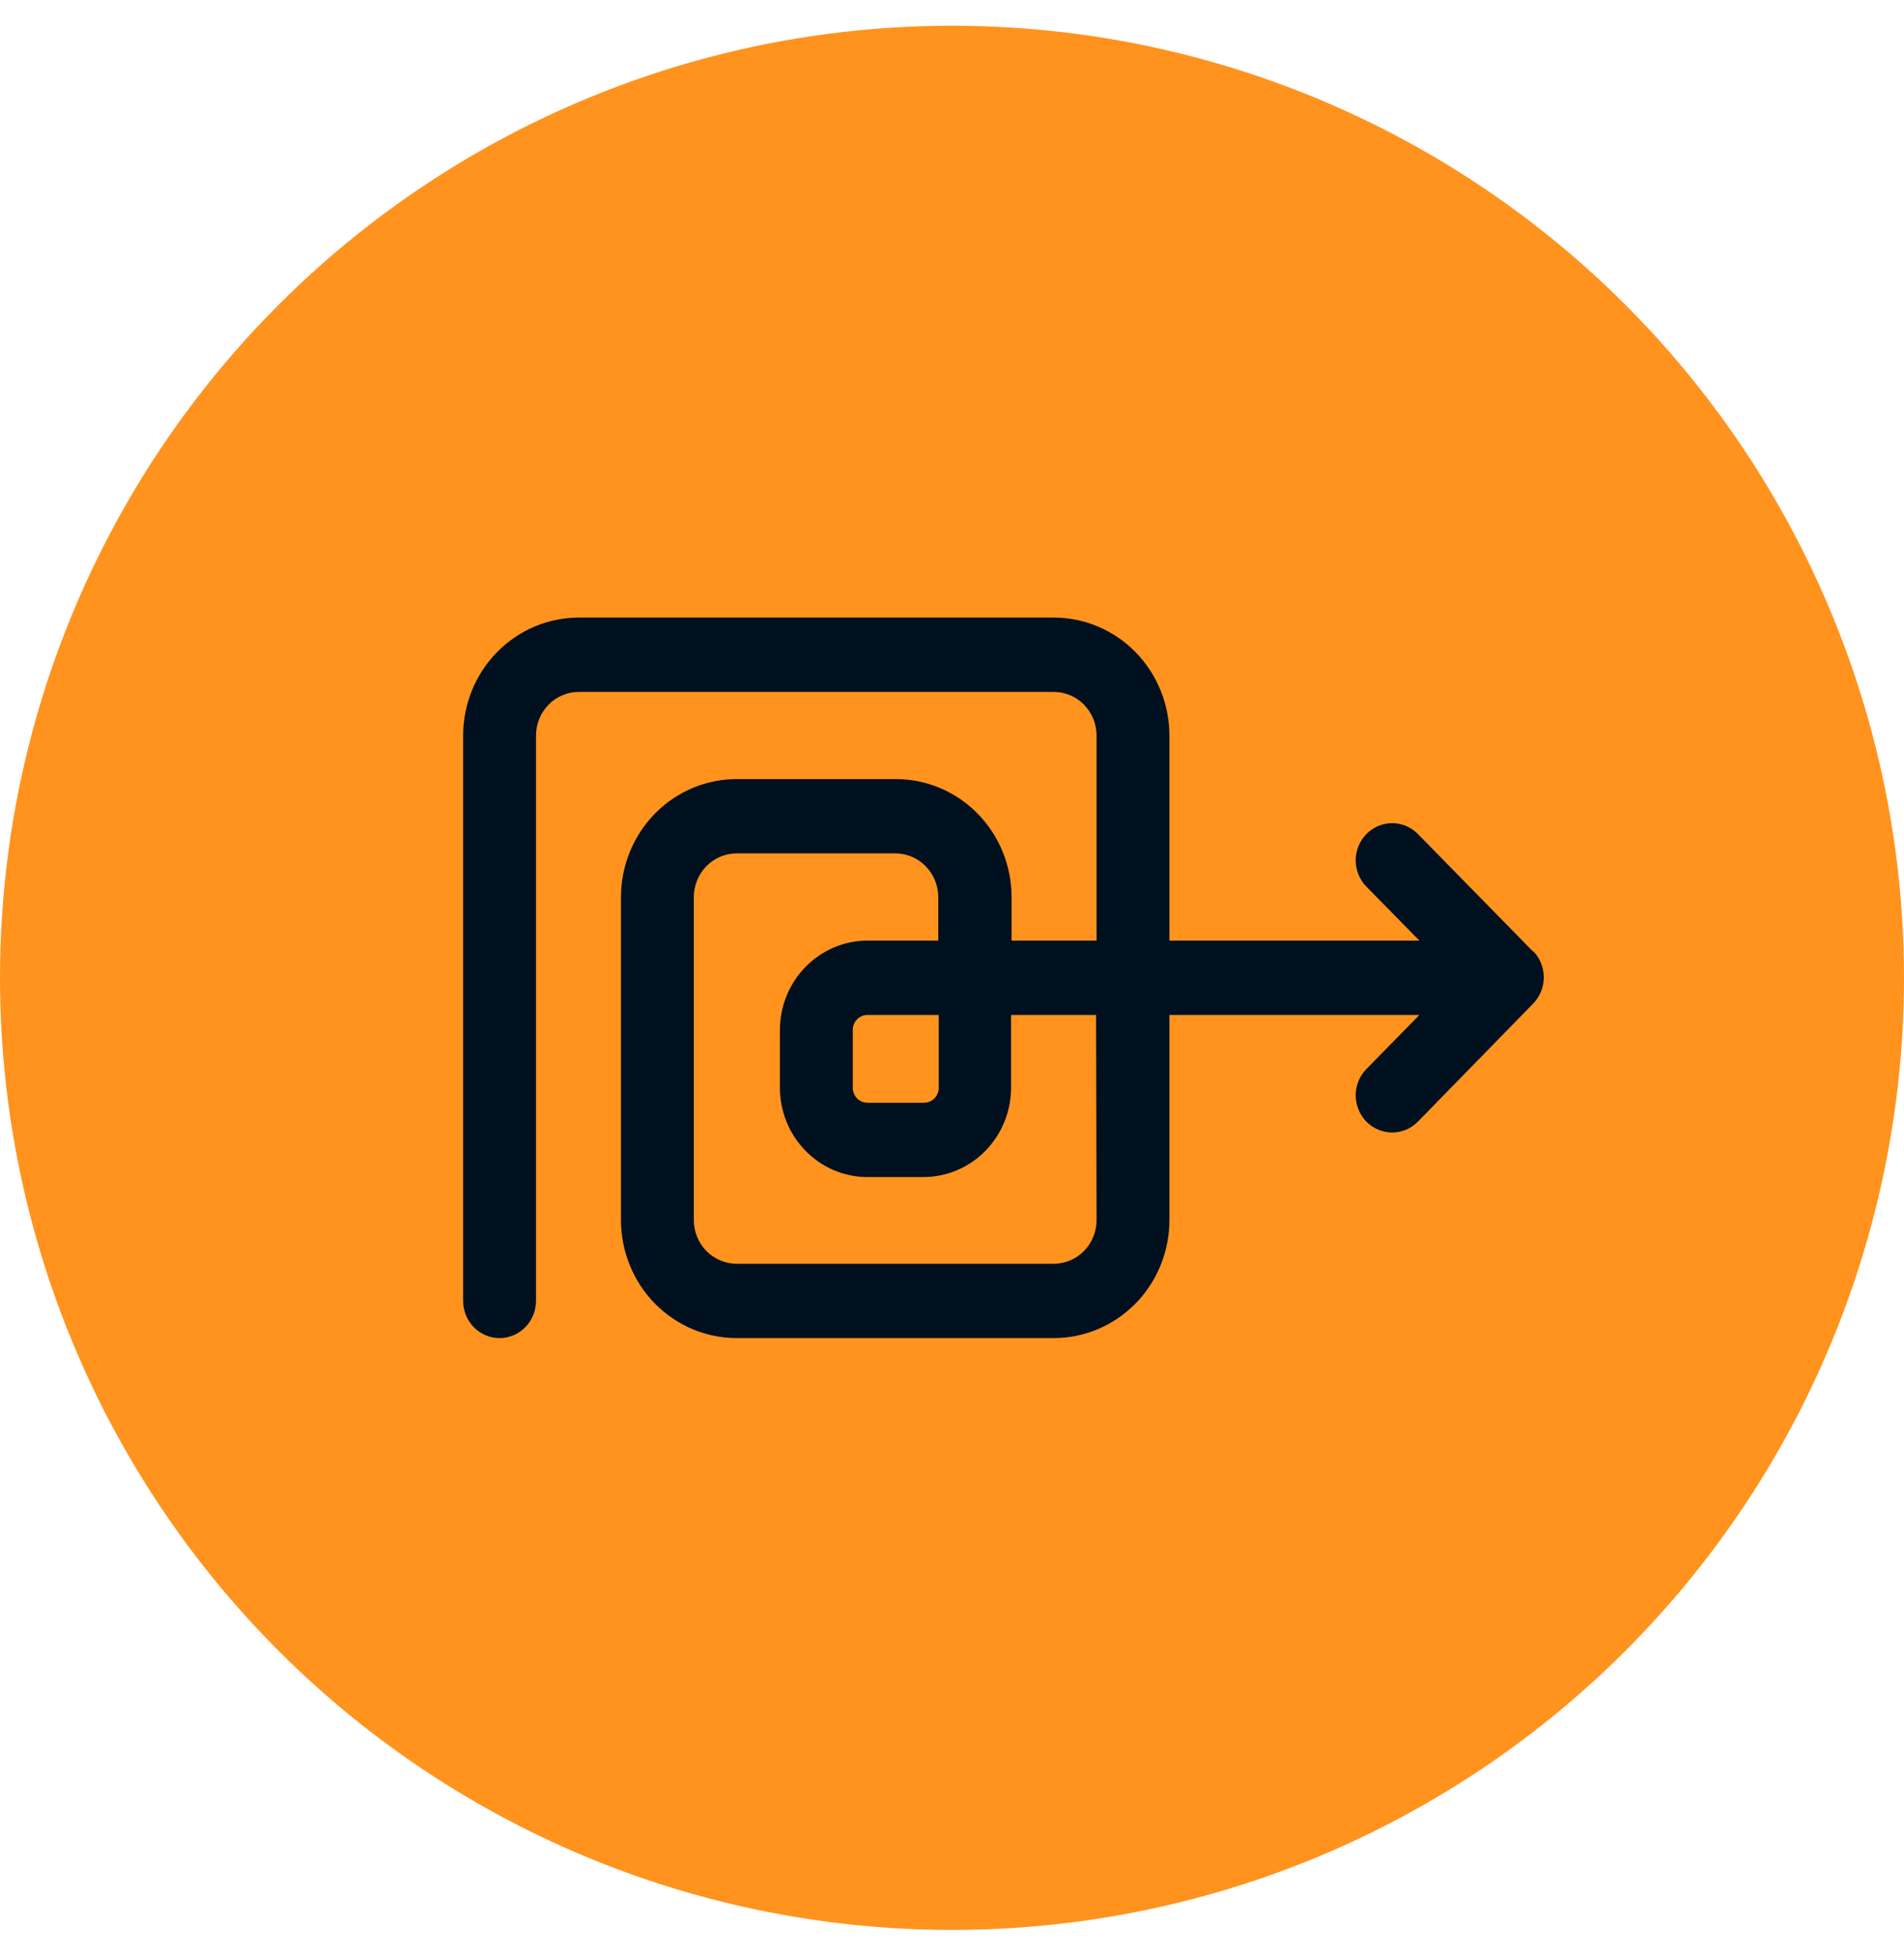
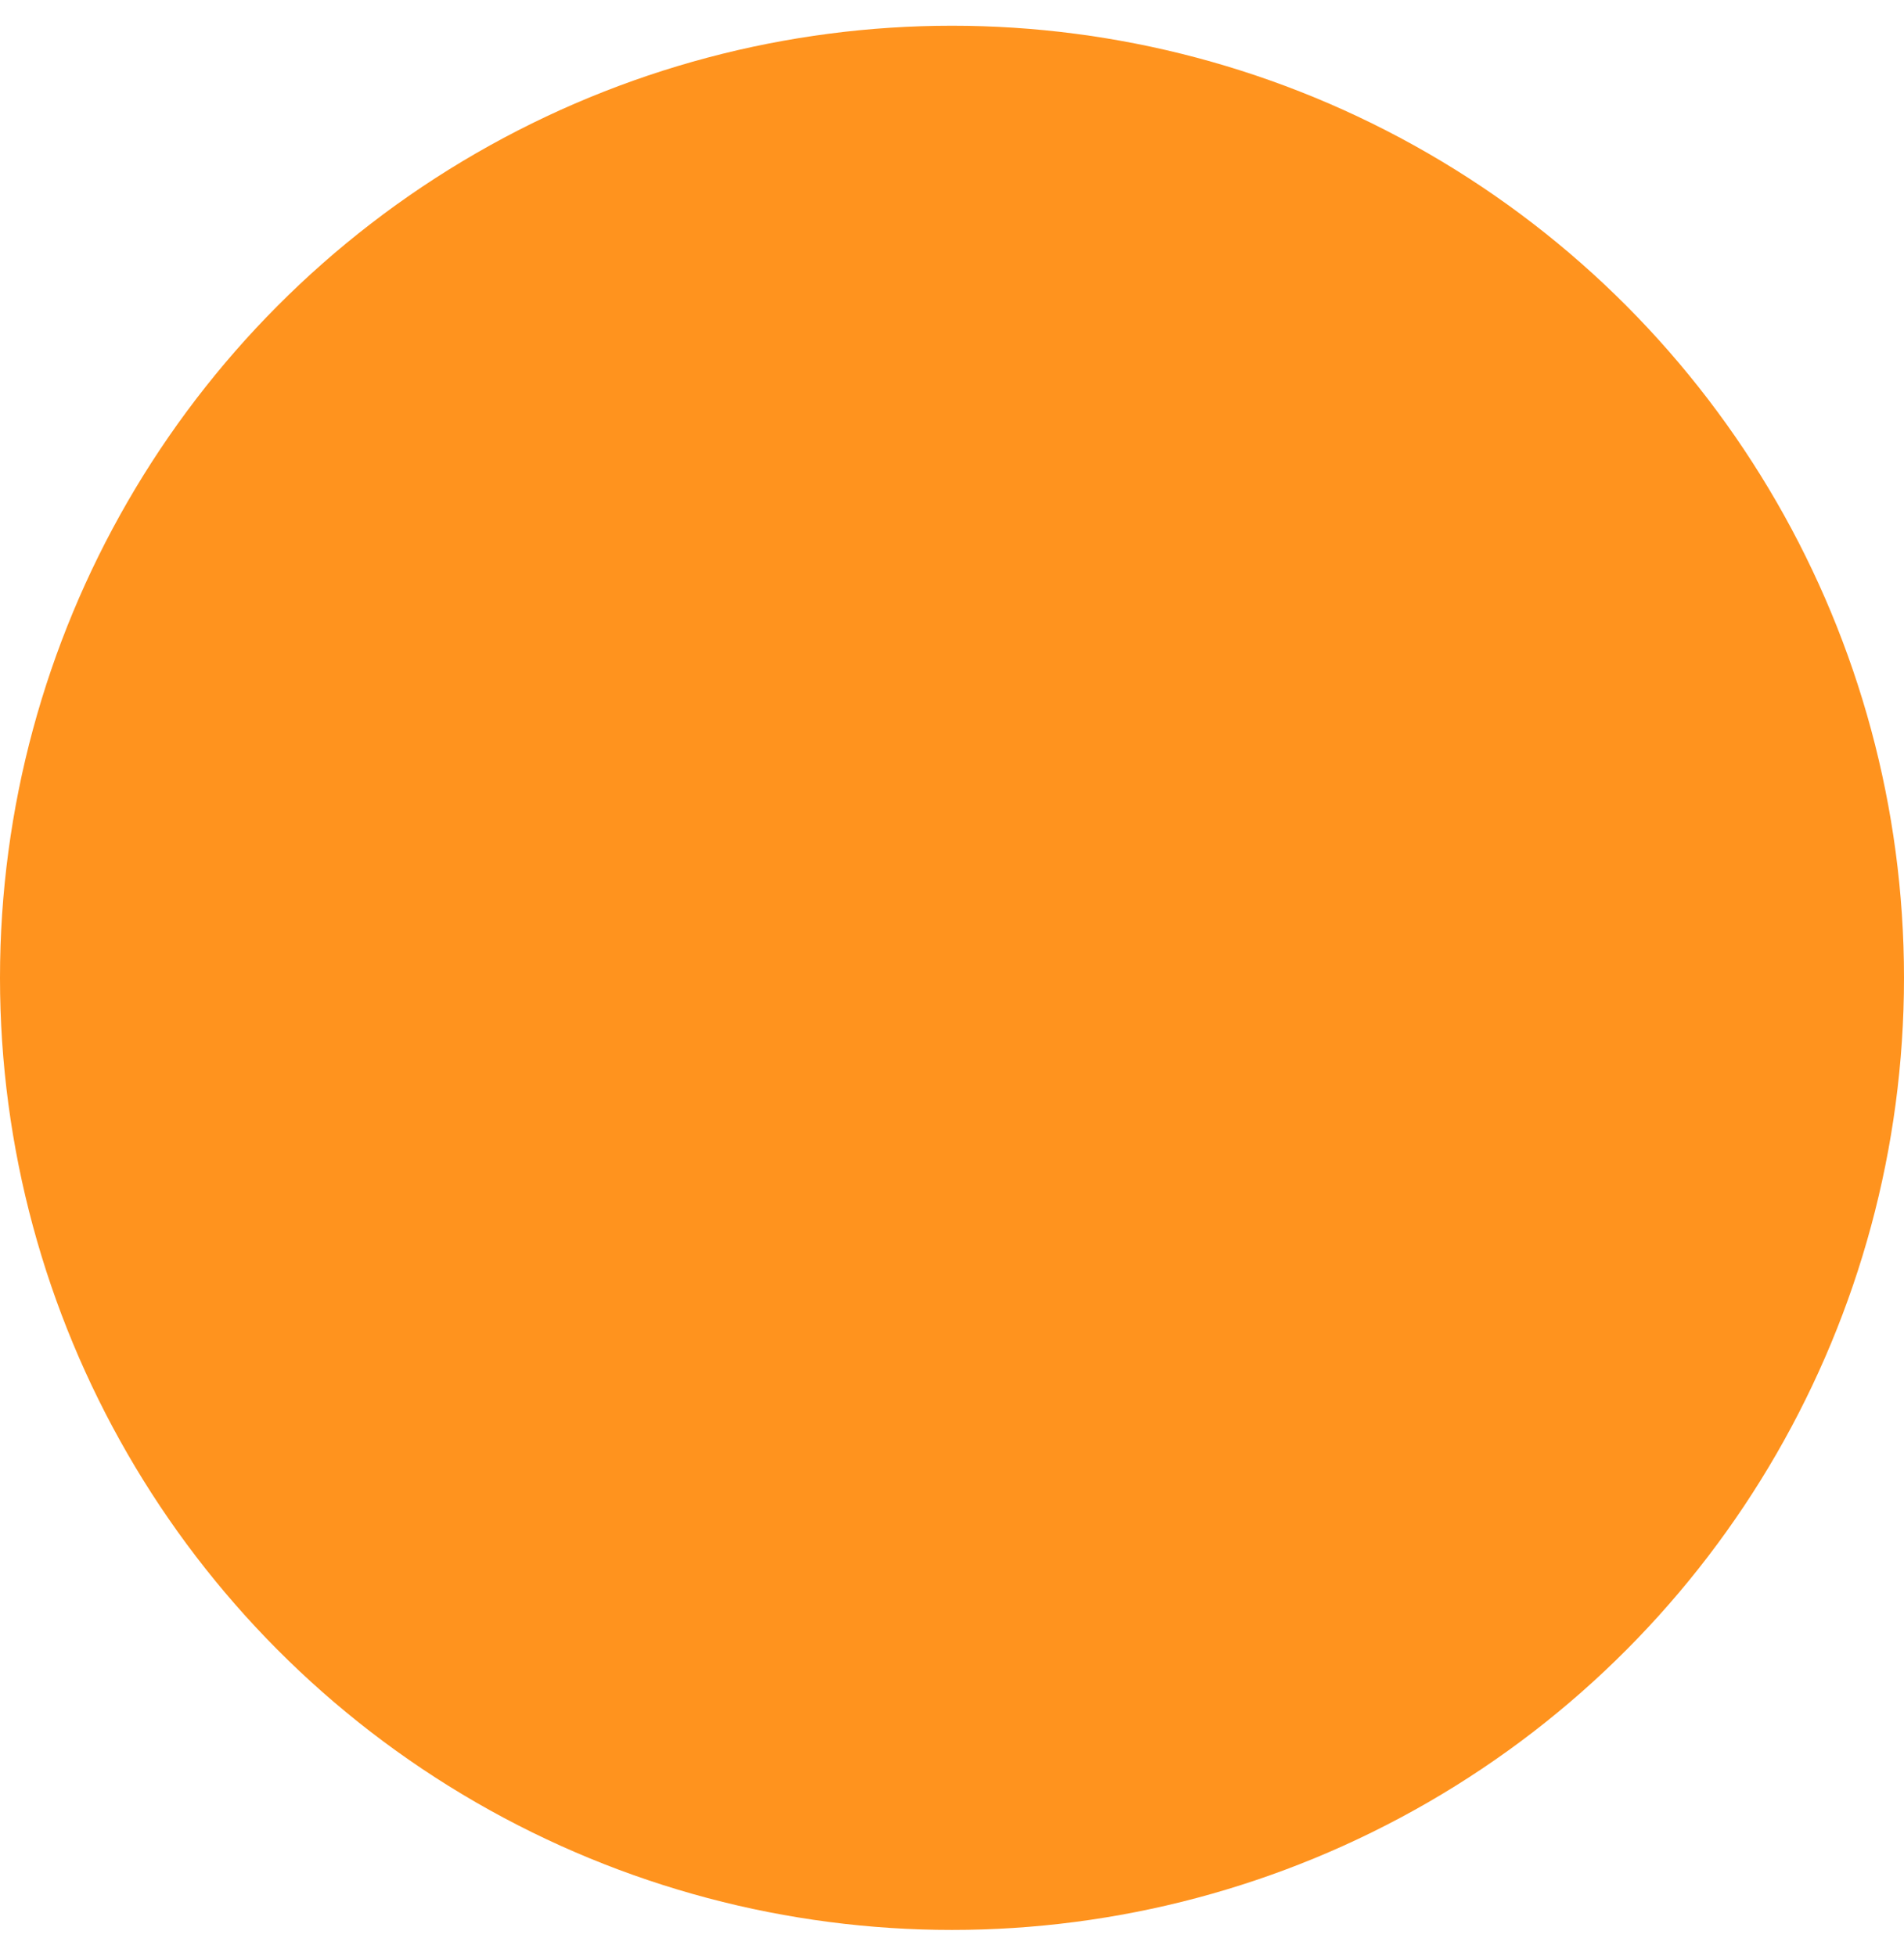
<svg xmlns="http://www.w3.org/2000/svg" width="37" height="38" viewBox="0 0 37 38" fill="none">
  <g id="Group 14014198">
    <circle id="Ellipse 2567" cx="18.5" cy="19" r="18.5" fill="#FF931E" />
-     <path id="Vector" d="M29.792 18.489L27.555 16.207C27.422 16.071 27.242 15.995 27.055 15.995C26.867 15.995 26.686 16.07 26.553 16.206C26.42 16.341 26.346 16.525 26.345 16.716C26.345 16.908 26.42 17.092 26.552 17.227L27.583 18.277H22.725V14.291C22.724 13.684 22.488 13.101 22.067 12.672C21.645 12.242 21.075 12.001 20.479 12H11.246C10.651 12.001 10.08 12.242 9.659 12.672C9.237 13.101 9.001 13.684 9 14.291V25.278C9 25.47 9.075 25.653 9.207 25.788C9.34 25.924 9.52 26 9.708 26C9.896 26 10.076 25.924 10.208 25.788C10.341 25.653 10.416 25.47 10.416 25.278V14.291C10.416 14.067 10.504 13.852 10.66 13.693C10.815 13.534 11.026 13.445 11.246 13.444H20.479C20.699 13.445 20.91 13.534 21.066 13.693C21.221 13.852 21.309 14.067 21.309 14.291V18.277H19.658V17.43C19.657 16.822 19.42 16.24 18.999 15.81C18.578 15.381 18.007 15.139 17.412 15.138H14.344C14.047 15.135 13.752 15.191 13.476 15.304C13.2 15.418 12.948 15.586 12.737 15.799C12.525 16.012 12.357 16.266 12.242 16.546C12.127 16.826 12.068 17.126 12.067 17.43V23.709C12.068 24.01 12.126 24.309 12.24 24.587C12.353 24.866 12.52 25.119 12.729 25.332C12.939 25.544 13.187 25.713 13.461 25.828C13.734 25.942 14.027 26.001 14.323 26H20.479C21.075 25.999 21.645 25.758 22.067 25.328C22.488 24.899 22.724 24.316 22.725 23.709V19.721H27.583L26.552 20.773C26.486 20.84 26.434 20.919 26.399 21.007C26.363 21.095 26.345 21.189 26.345 21.284C26.346 21.378 26.364 21.472 26.4 21.56C26.435 21.648 26.488 21.727 26.553 21.794C26.686 21.93 26.867 22.005 27.055 22.005C27.148 22.005 27.239 21.986 27.325 21.95C27.411 21.913 27.489 21.86 27.555 21.793L29.792 19.502C29.858 19.435 29.91 19.355 29.946 19.267C29.982 19.18 30 19.085 30 18.99C30 18.895 29.982 18.801 29.946 18.713C29.91 18.626 29.858 18.546 29.792 18.479V18.489ZM21.309 23.709C21.309 23.933 21.221 24.148 21.066 24.307C20.91 24.466 20.699 24.555 20.479 24.556H14.323C14.213 24.557 14.104 24.536 14.003 24.494C13.901 24.451 13.808 24.389 13.73 24.311C13.652 24.232 13.59 24.138 13.548 24.035C13.505 23.932 13.483 23.821 13.483 23.709V17.43C13.484 17.205 13.571 16.99 13.727 16.831C13.883 16.672 14.094 16.583 14.314 16.582H17.402C17.622 16.583 17.833 16.672 17.989 16.831C18.144 16.99 18.232 17.205 18.233 17.43V18.277H16.857C16.406 18.277 15.974 18.46 15.655 18.786C15.336 19.111 15.156 19.552 15.156 20.012V21.126C15.155 21.355 15.198 21.581 15.283 21.793C15.368 22.005 15.493 22.197 15.652 22.359C15.81 22.521 15.997 22.65 16.204 22.738C16.411 22.826 16.633 22.871 16.857 22.871H17.947C18.398 22.87 18.83 22.687 19.149 22.362C19.468 22.036 19.647 21.596 19.648 21.136V19.721H21.3L21.309 23.709ZM18.242 19.721V21.126C18.243 21.166 18.237 21.206 18.222 21.243C18.208 21.28 18.186 21.314 18.159 21.342C18.131 21.37 18.098 21.392 18.062 21.407C18.025 21.422 17.986 21.428 17.947 21.427H16.857C16.781 21.427 16.709 21.396 16.655 21.342C16.602 21.287 16.572 21.213 16.572 21.136V20.012C16.572 19.935 16.602 19.861 16.655 19.806C16.709 19.752 16.781 19.721 16.857 19.721H18.242Z" fill="#00101F" />
  </g>
</svg>